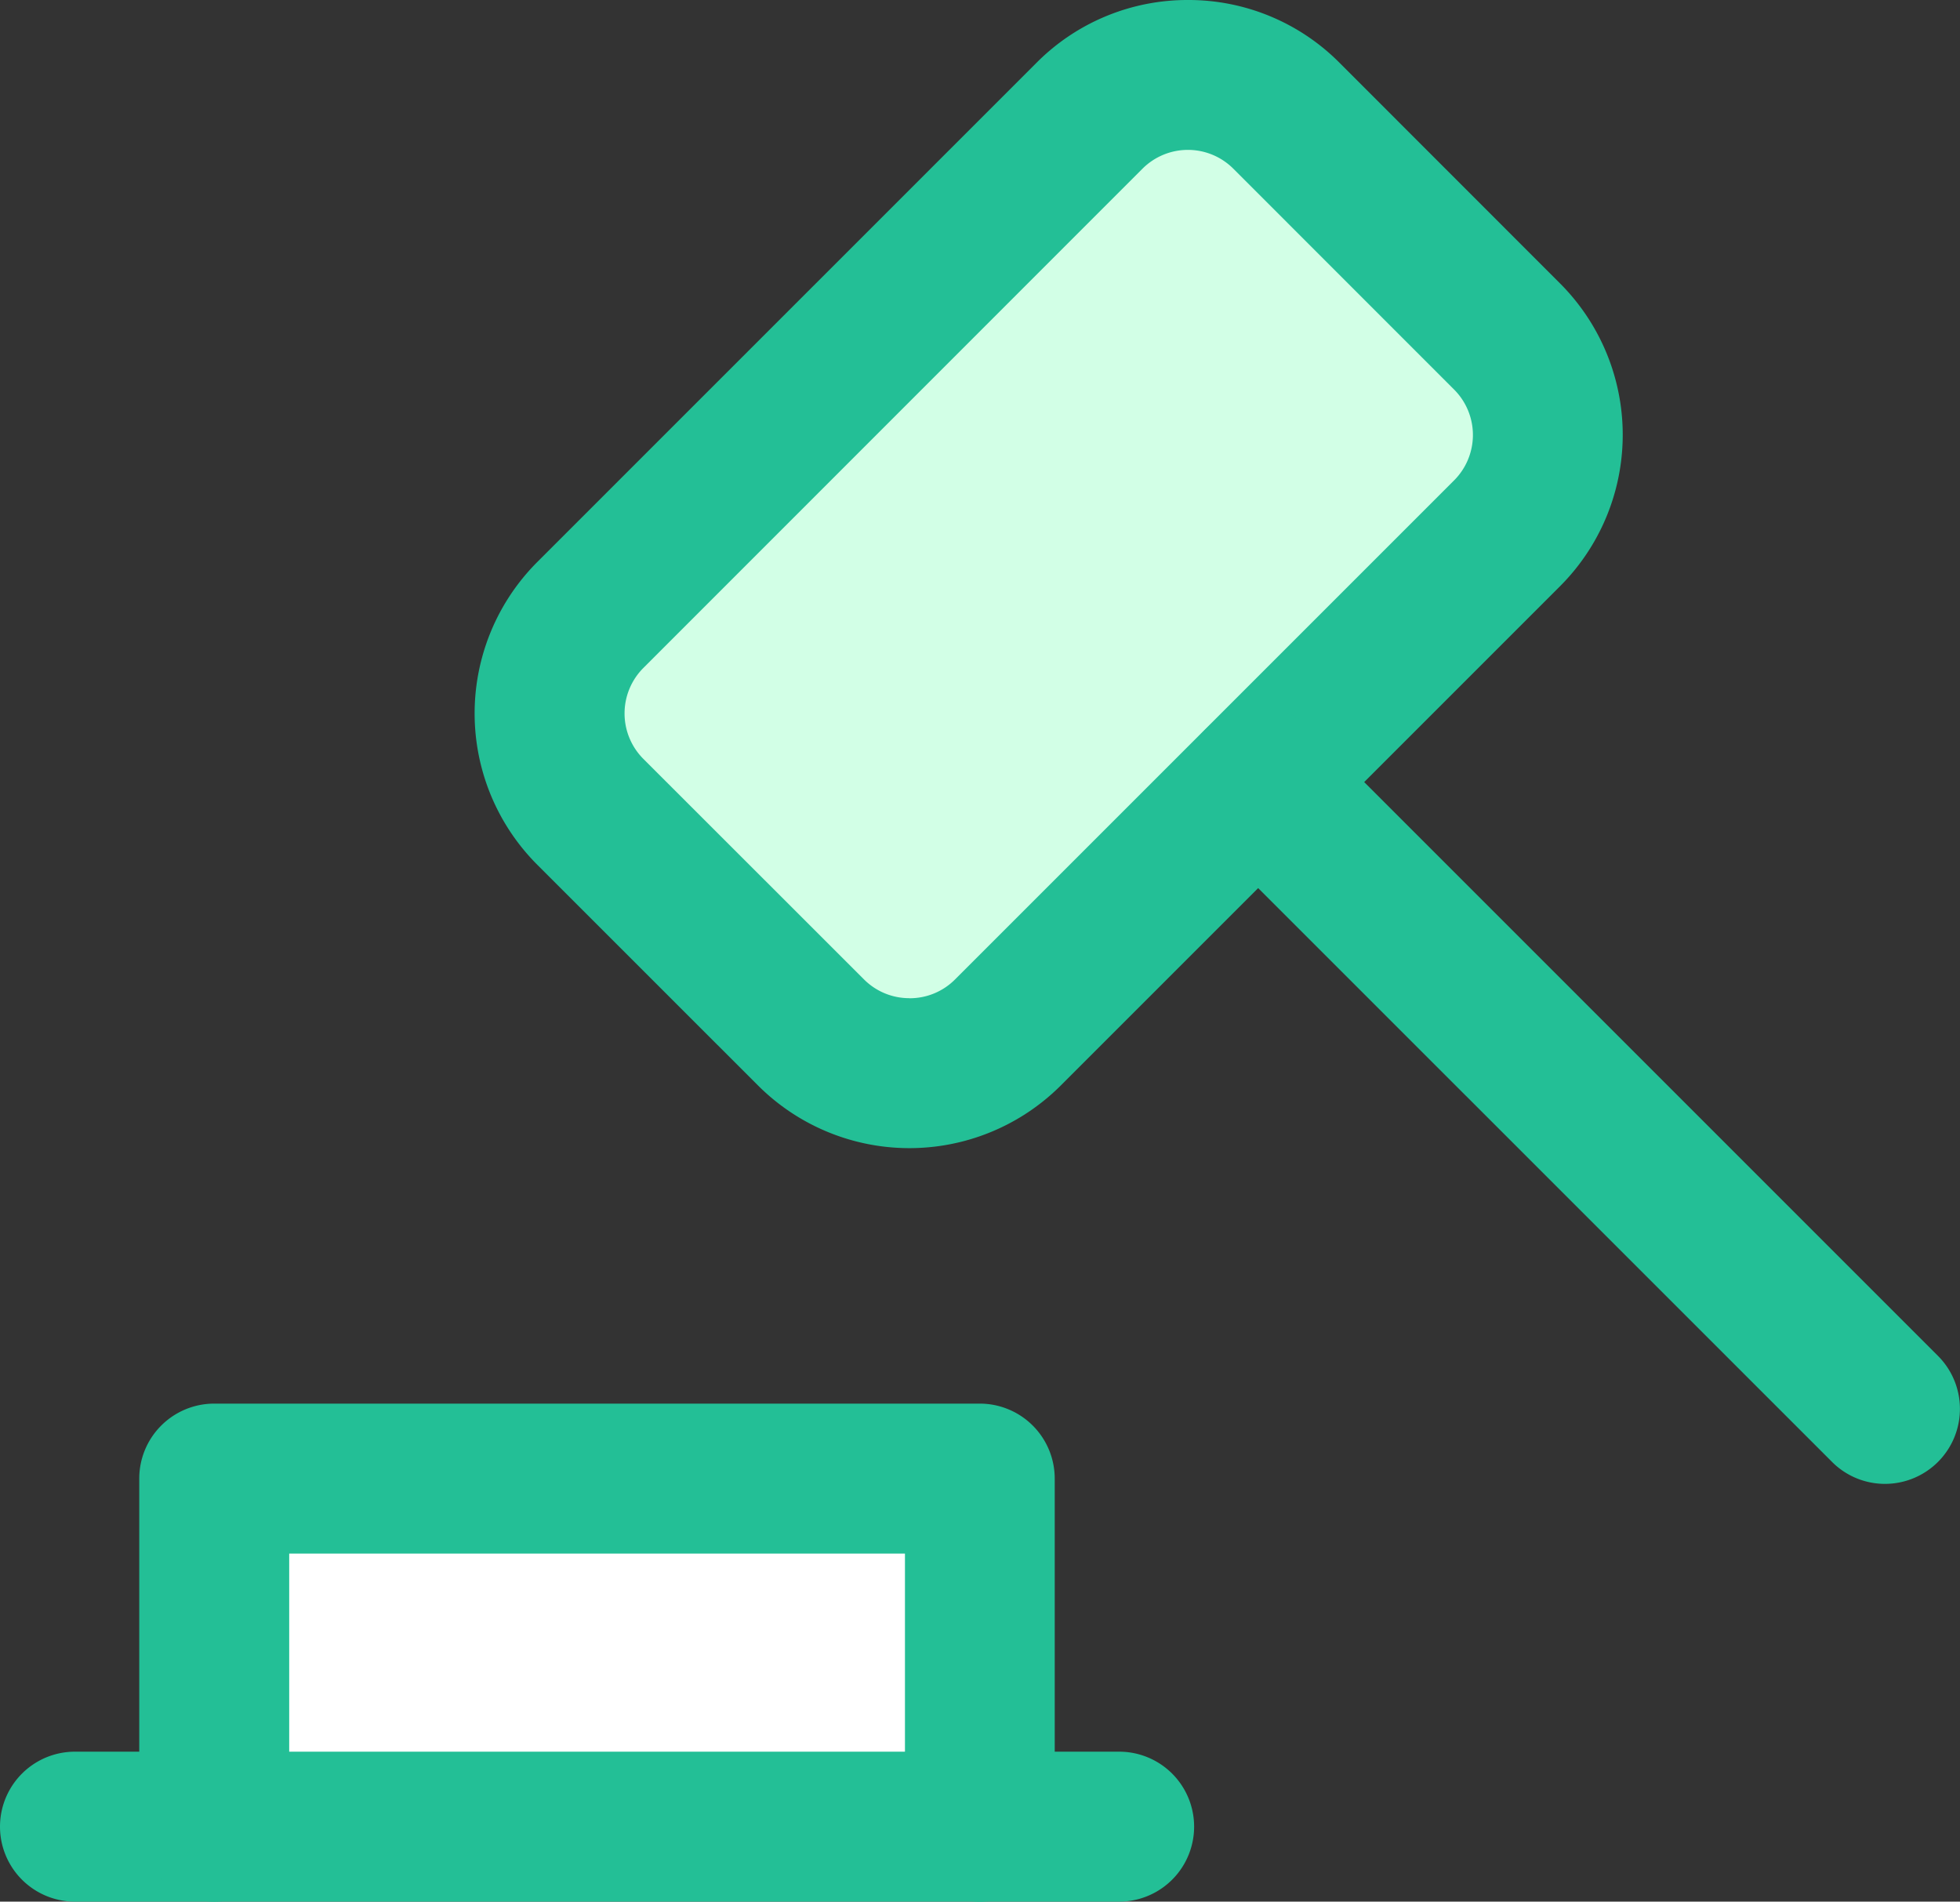
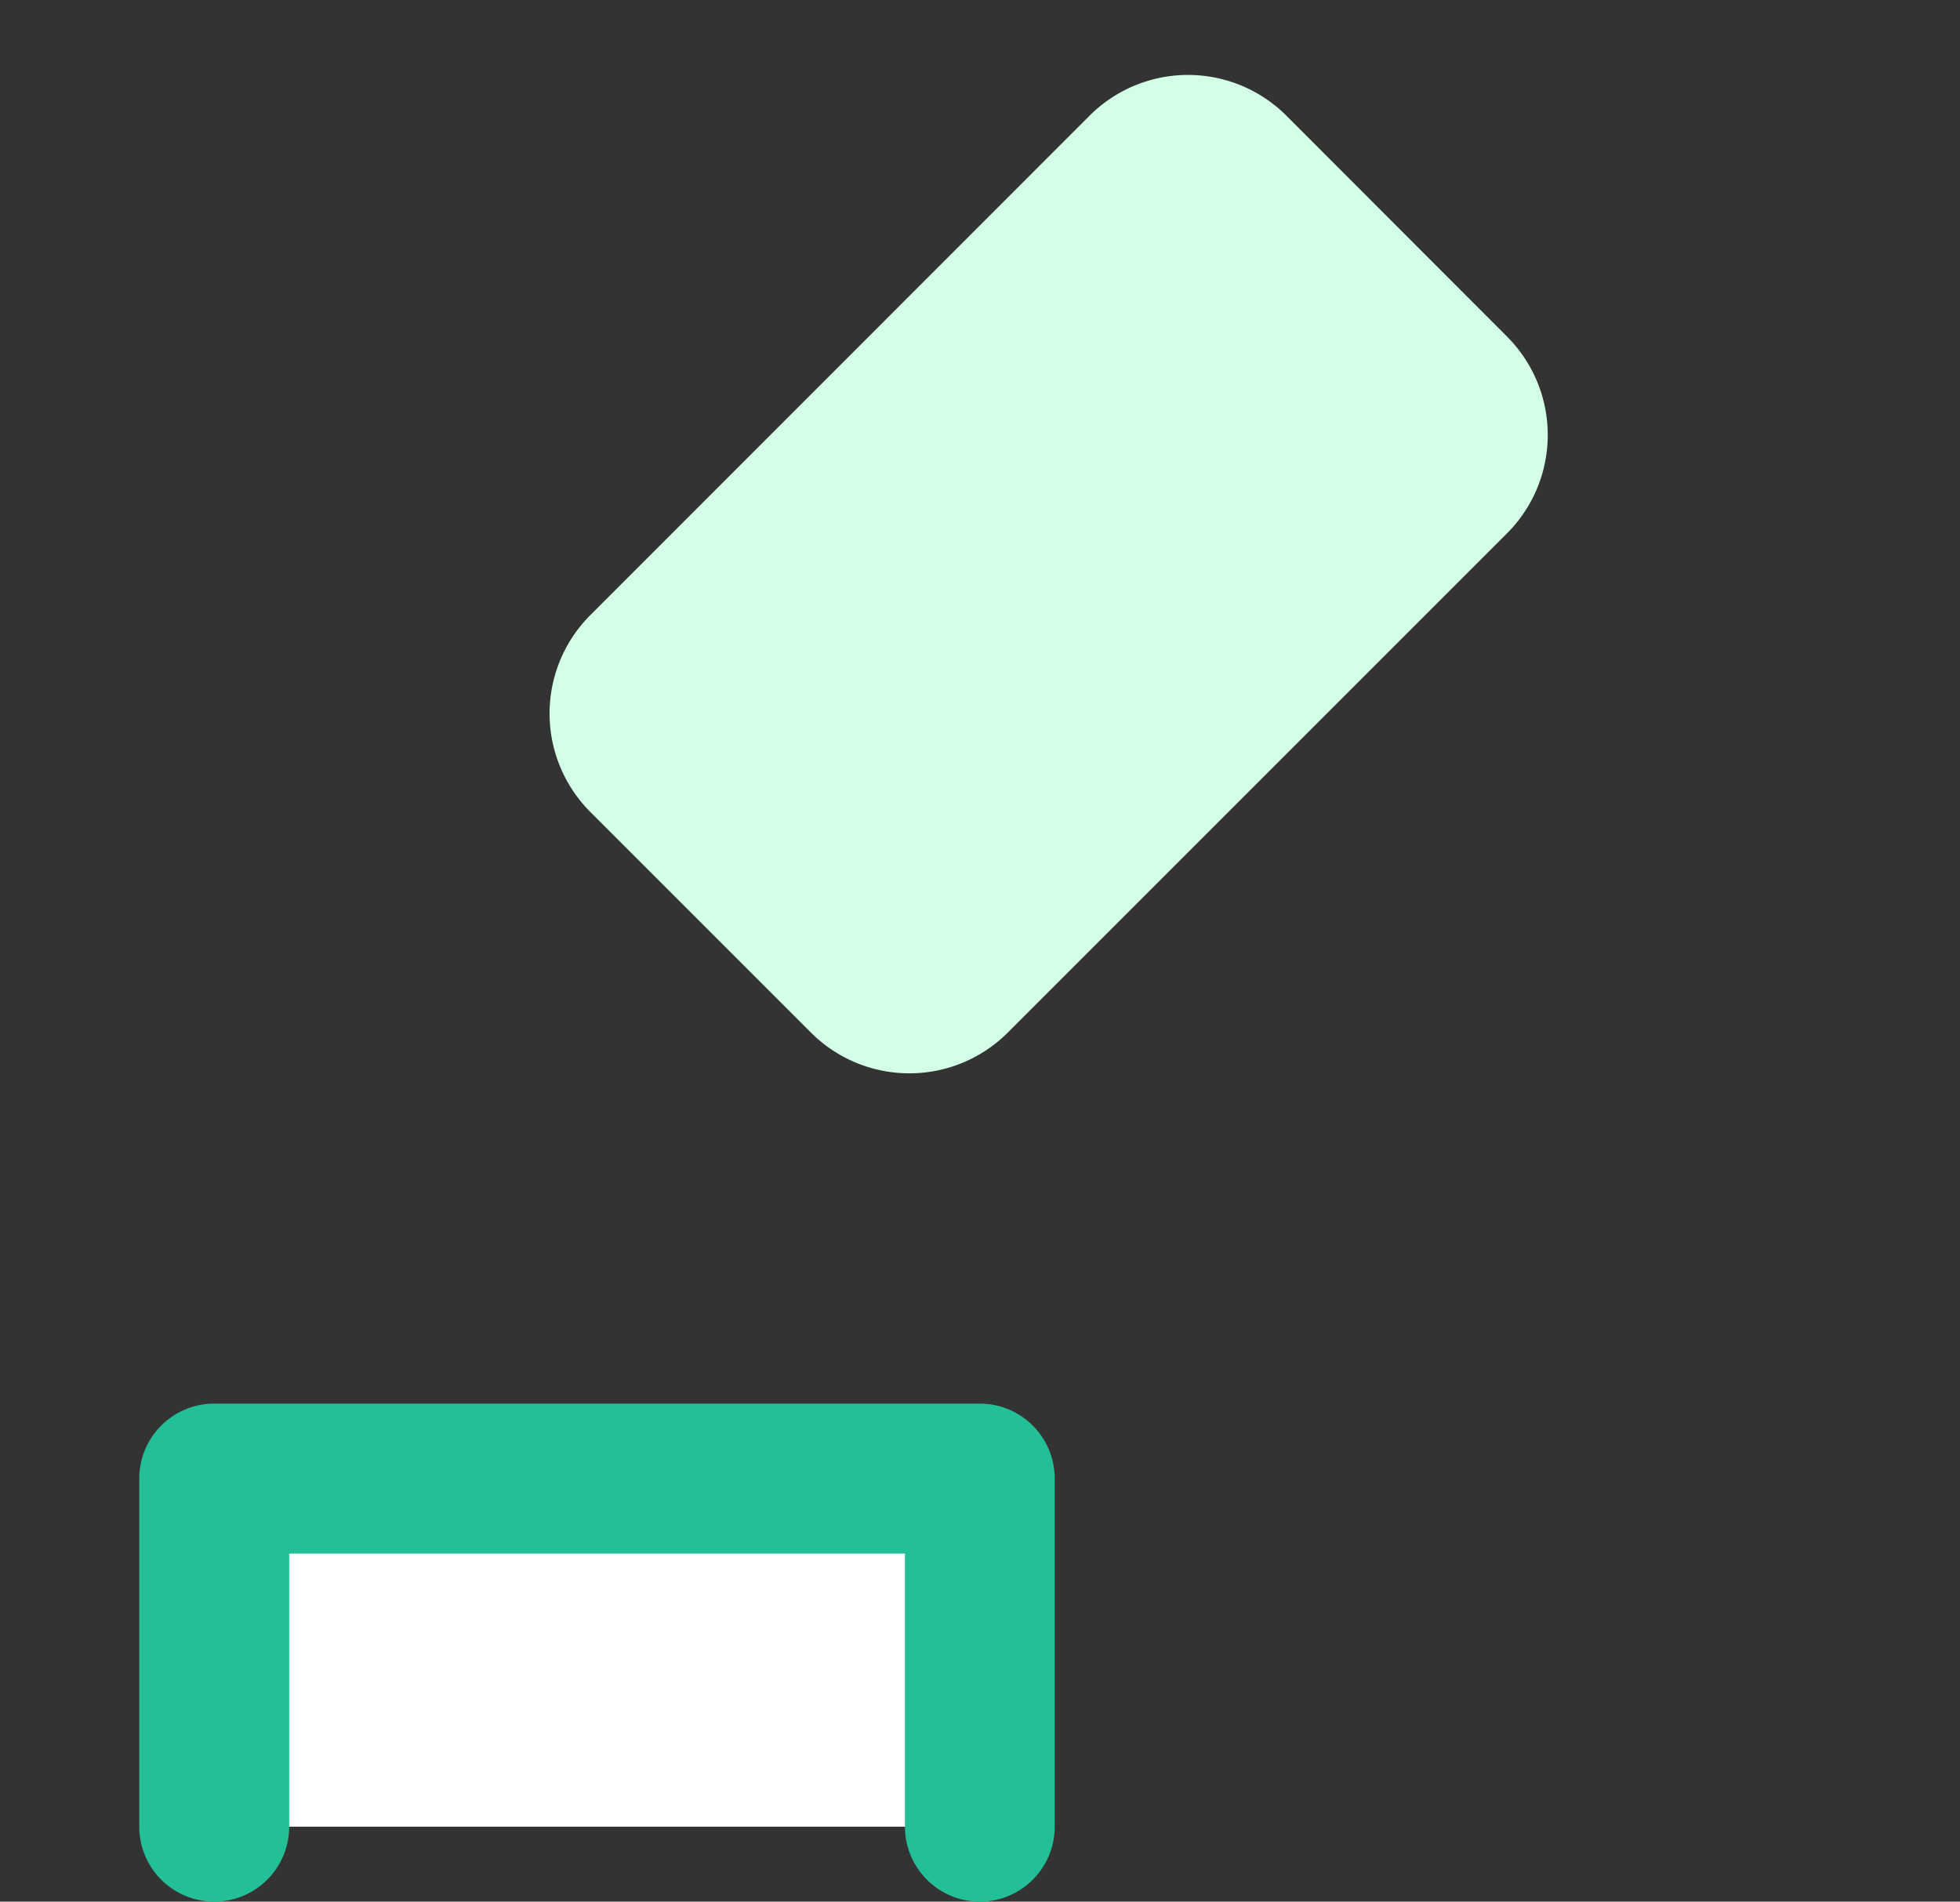
<svg xmlns="http://www.w3.org/2000/svg" id="Gruppe_21630" data-name="Gruppe 21630" width="54.584" height="52.958" viewBox="0 0 54.584 52.958">
  <rect x="0" y="0" width="54.584" height="52.958" fill="#333333" stroke="none" />
  <path id="Vector" d="M22.719,19.713V10.019H1.393v9.694" transform="translate(4.573 31.158)" fill="#fff" />
-   <path id="Vector_2" d="M31.134,16.016H2.052a2.088,2.088,0,1,1,0-4.176H31.131a2.088,2.088,0,1,1,0,4.176Z" transform="translate(0.036 36.942)" fill="#23bf96" />
  <path id="Vector_3" d="M24.3,23.389A2.088,2.088,0,0,1,22.217,21.3V13.695H5.069V21.3a2.088,2.088,0,0,1-4.176,0V11.607A2.088,2.088,0,0,1,2.981,9.519H24.3a2.088,2.088,0,0,1,2.088,2.088V21.3A2.088,2.088,0,0,1,24.3,23.389Z" transform="translate(2.985 29.57)" fill="#23bf96" />
  <path id="Vector_4" d="M18.666,1.794,4.765,15.7a3.877,3.877,0,0,0,0,5.484l6.142,6.142a3.877,3.877,0,0,0,5.484,0l13.9-13.9a3.877,3.877,0,0,0,0-5.484L24.15,1.794a3.877,3.877,0,0,0-5.484,0Z" transform="translate(11.676 1.429)" fill="#d2ffe6" />
-   <path id="Vector_5" d="M23,.159a5.926,5.926,0,0,1,4.218,1.75L33.356,8.05a5.965,5.965,0,0,1,0,8.436l-13.9,13.9a5.965,5.965,0,0,1-8.436,0L4.877,24.244a5.965,5.965,0,0,1,0-8.436l13.9-13.9A5.926,5.926,0,0,1,23,.159Zm-7.758,27.8a1.778,1.778,0,0,0,1.267-.524l13.9-13.9A1.789,1.789,0,0,0,30.4,11L24.261,4.859a1.789,1.789,0,0,0-2.534,0L7.83,18.76a1.792,1.792,0,0,0,0,2.534l6.142,6.139a1.778,1.778,0,0,0,1.267.524Z" transform="translate(10.088 -0.159)" fill="#23bf96" />
-   <path id="Vector_6" d="M27.394,26.5a2.081,2.081,0,0,1-1.476-.612L8.469,8.441a2.088,2.088,0,1,1,2.953-2.953L28.87,22.937A2.088,2.088,0,0,1,27.394,26.5Z" transform="translate(25.102 14.824)" fill="#23bf96" />
</svg>